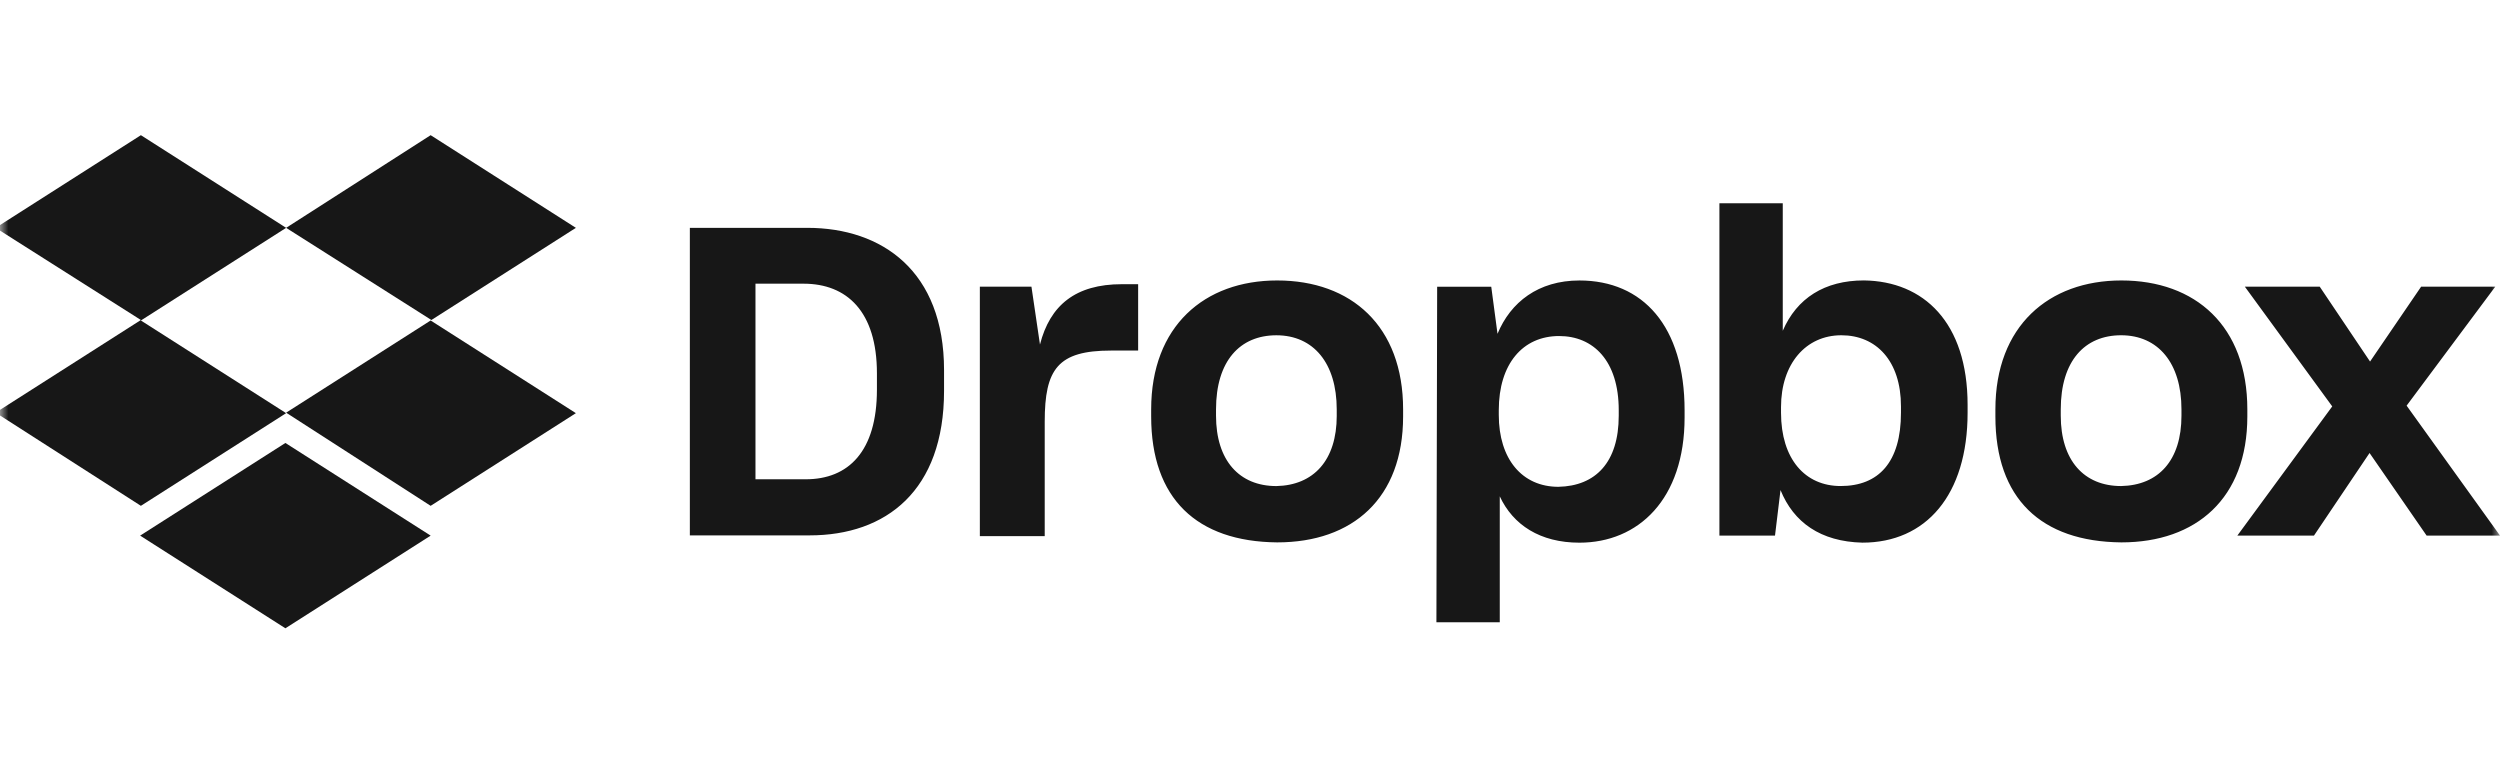
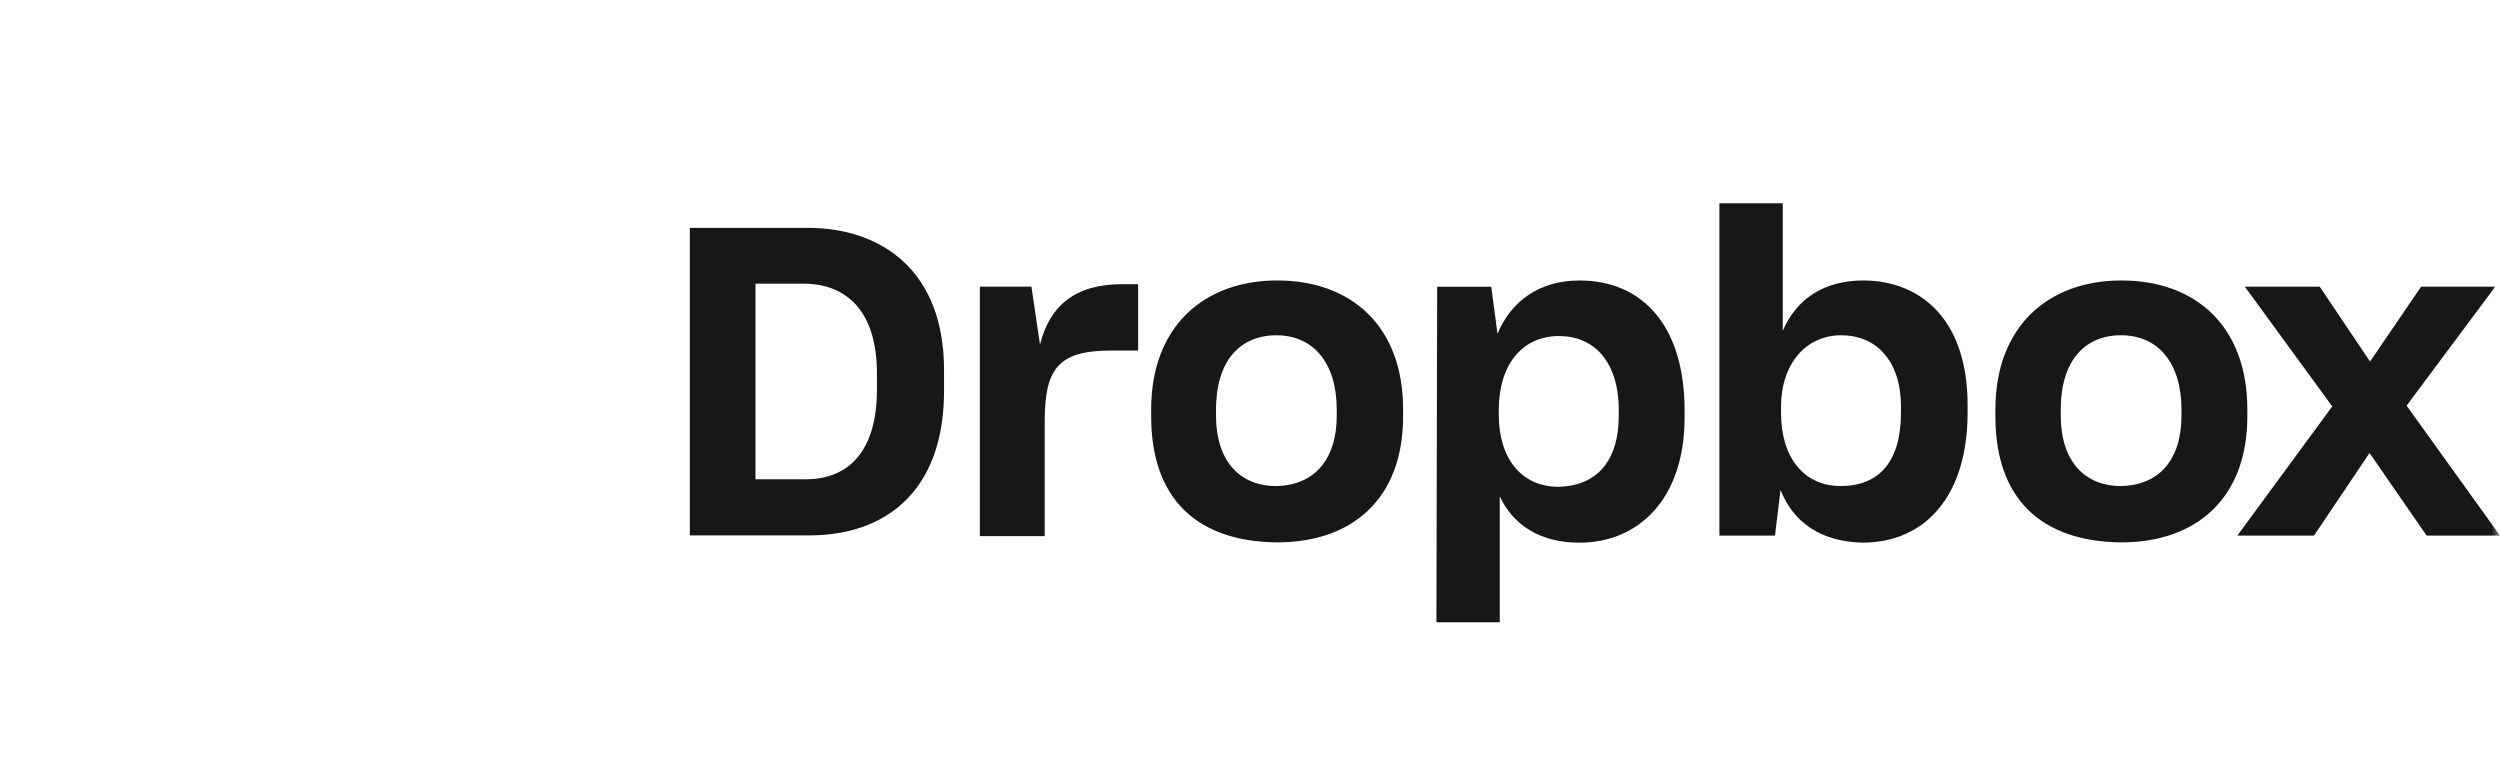
<svg xmlns="http://www.w3.org/2000/svg" width="152" height="46" viewBox="0 0 152 46" fill="none">
  <mask id="mask0_778_12922" style="mask-type:luminance" maskUnits="userSpaceOnUse" x="0" y="7" width="152" height="32">
-     <path d="M152 7H0V39H152V7Z" fill="white" />
+     <path d="M152 7H0V39H152Z" fill="white" />
  </mask>
  <g mask="url(#mask0_778_12922)">
-     <path d="M17.397 13.853L8.566 19.486L17.397 25.12L8.566 30.754L-0.266 25.09L8.566 19.456L-0.266 13.853L8.566 8.219L17.397 13.853ZM8.52 32.566L17.352 26.932L26.183 32.566L17.352 38.2L8.52 32.566ZM17.397 25.09L26.229 19.456L17.397 13.853L26.183 8.219L35.014 13.853L26.183 19.486L35.014 25.12L26.183 30.754L17.397 25.09Z" fill="#171717" />
    <path d="M41.943 13.853H49.085C53.637 13.853 57.398 16.487 57.398 22.502V23.766C57.398 29.826 53.881 32.551 49.221 32.551H41.943V13.853ZM45.933 17.248V29.14H48.993C51.581 29.14 53.317 27.45 53.317 23.689V22.699C53.317 18.939 51.49 17.248 48.856 17.248H45.932L45.933 17.248ZM59.514 17.431H62.712L63.23 20.948C63.839 18.558 65.392 17.279 68.209 17.279H69.199V21.314H67.554C64.311 21.314 63.519 22.44 63.519 25.638V32.598H59.575V17.431L59.514 17.431ZM69.991 25.319V24.892C69.991 19.822 73.234 17.052 77.65 17.052C82.157 17.052 85.309 19.823 85.309 24.892V25.318C85.309 30.298 82.249 32.977 77.65 32.977C72.762 32.931 69.991 30.313 69.991 25.318L69.991 25.319ZM81.273 25.273V24.892C81.273 22.076 79.857 20.385 77.604 20.385C75.396 20.385 73.934 21.938 73.934 24.892V25.273C73.934 27.999 75.35 29.553 77.604 29.553C79.858 29.506 81.274 27.998 81.274 25.273L81.273 25.273ZM87.379 17.433H90.668L91.049 20.296C91.841 18.376 93.529 17.053 96.028 17.053C99.88 17.053 102.423 19.824 102.423 24.956V25.382C102.423 30.361 99.606 32.995 96.028 32.995C93.638 32.995 91.993 31.915 91.186 30.178V37.835H87.334L87.379 17.431V17.433ZM98.419 25.273V24.938C98.419 21.924 96.866 20.431 94.795 20.431C92.587 20.431 91.126 22.121 91.126 24.938V25.228C91.126 27.907 92.542 29.598 94.75 29.598C97.018 29.551 98.419 28.105 98.419 25.273L98.419 25.273ZM108.255 29.795L107.92 32.566H104.54V12.36H108.392V20.111C109.245 18.131 110.935 17.05 113.326 17.05C116.95 17.096 119.63 19.593 119.63 24.618V25.09C119.63 30.115 117.087 32.993 113.235 32.993C110.692 32.931 109.047 31.76 108.255 29.795ZM115.579 25.09V24.709C115.579 21.938 114.072 20.384 111.955 20.384C109.793 20.384 108.286 22.12 108.286 24.754V25.089C108.286 27.906 109.747 29.551 111.91 29.551C114.223 29.551 115.579 28.104 115.579 25.09ZM121.32 25.318V24.892C121.32 19.822 124.563 17.052 128.979 17.052C133.486 17.052 136.638 19.823 136.638 24.892V25.318C136.638 30.298 133.532 32.977 128.979 32.977C124.091 32.931 121.32 30.313 121.32 25.318L121.32 25.318ZM132.633 25.272V24.892C132.633 22.075 131.217 20.384 128.964 20.384C126.756 20.384 125.294 21.938 125.294 24.892V25.272C125.294 27.998 126.71 29.552 128.964 29.552C131.233 29.506 132.633 27.998 132.633 25.272ZM141.8 24.709L136.486 17.429H141.039L144.099 21.982L147.205 17.429H151.713L146.322 24.664L152.002 32.566H147.54L144.069 27.542L140.688 32.566H136.029L141.8 24.709Z" fill="#171717" />
  </g>
</svg>